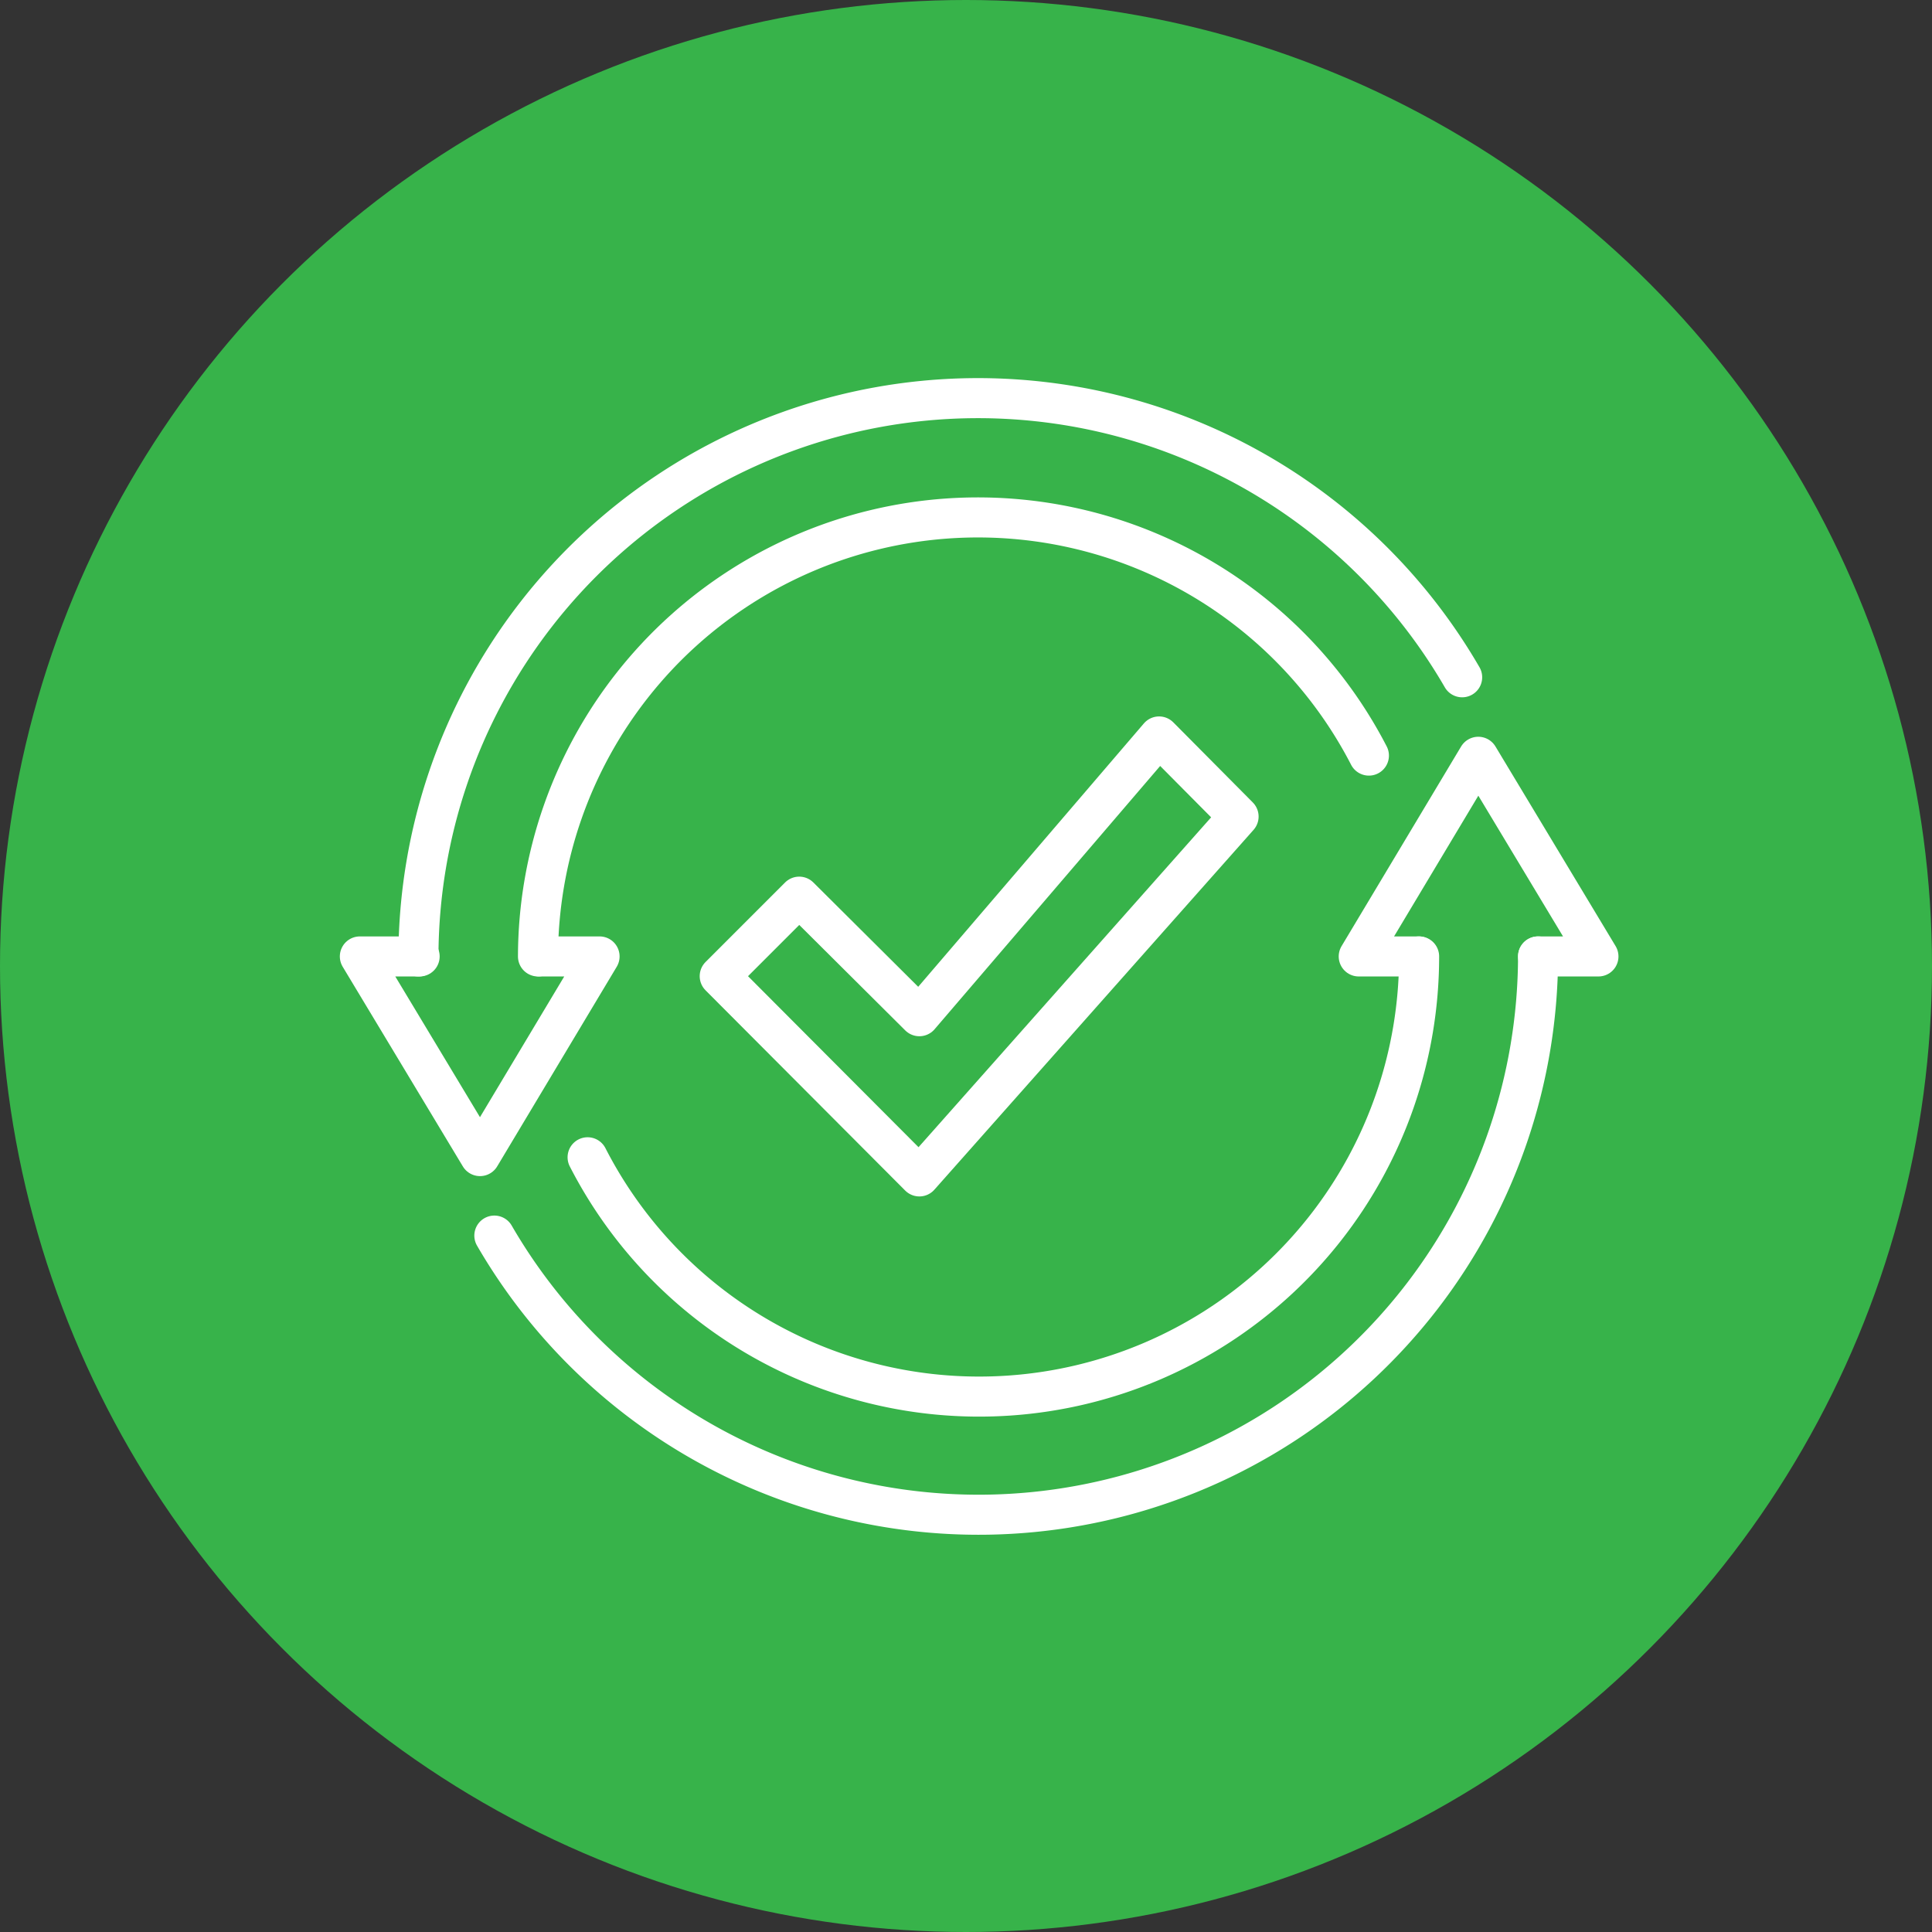
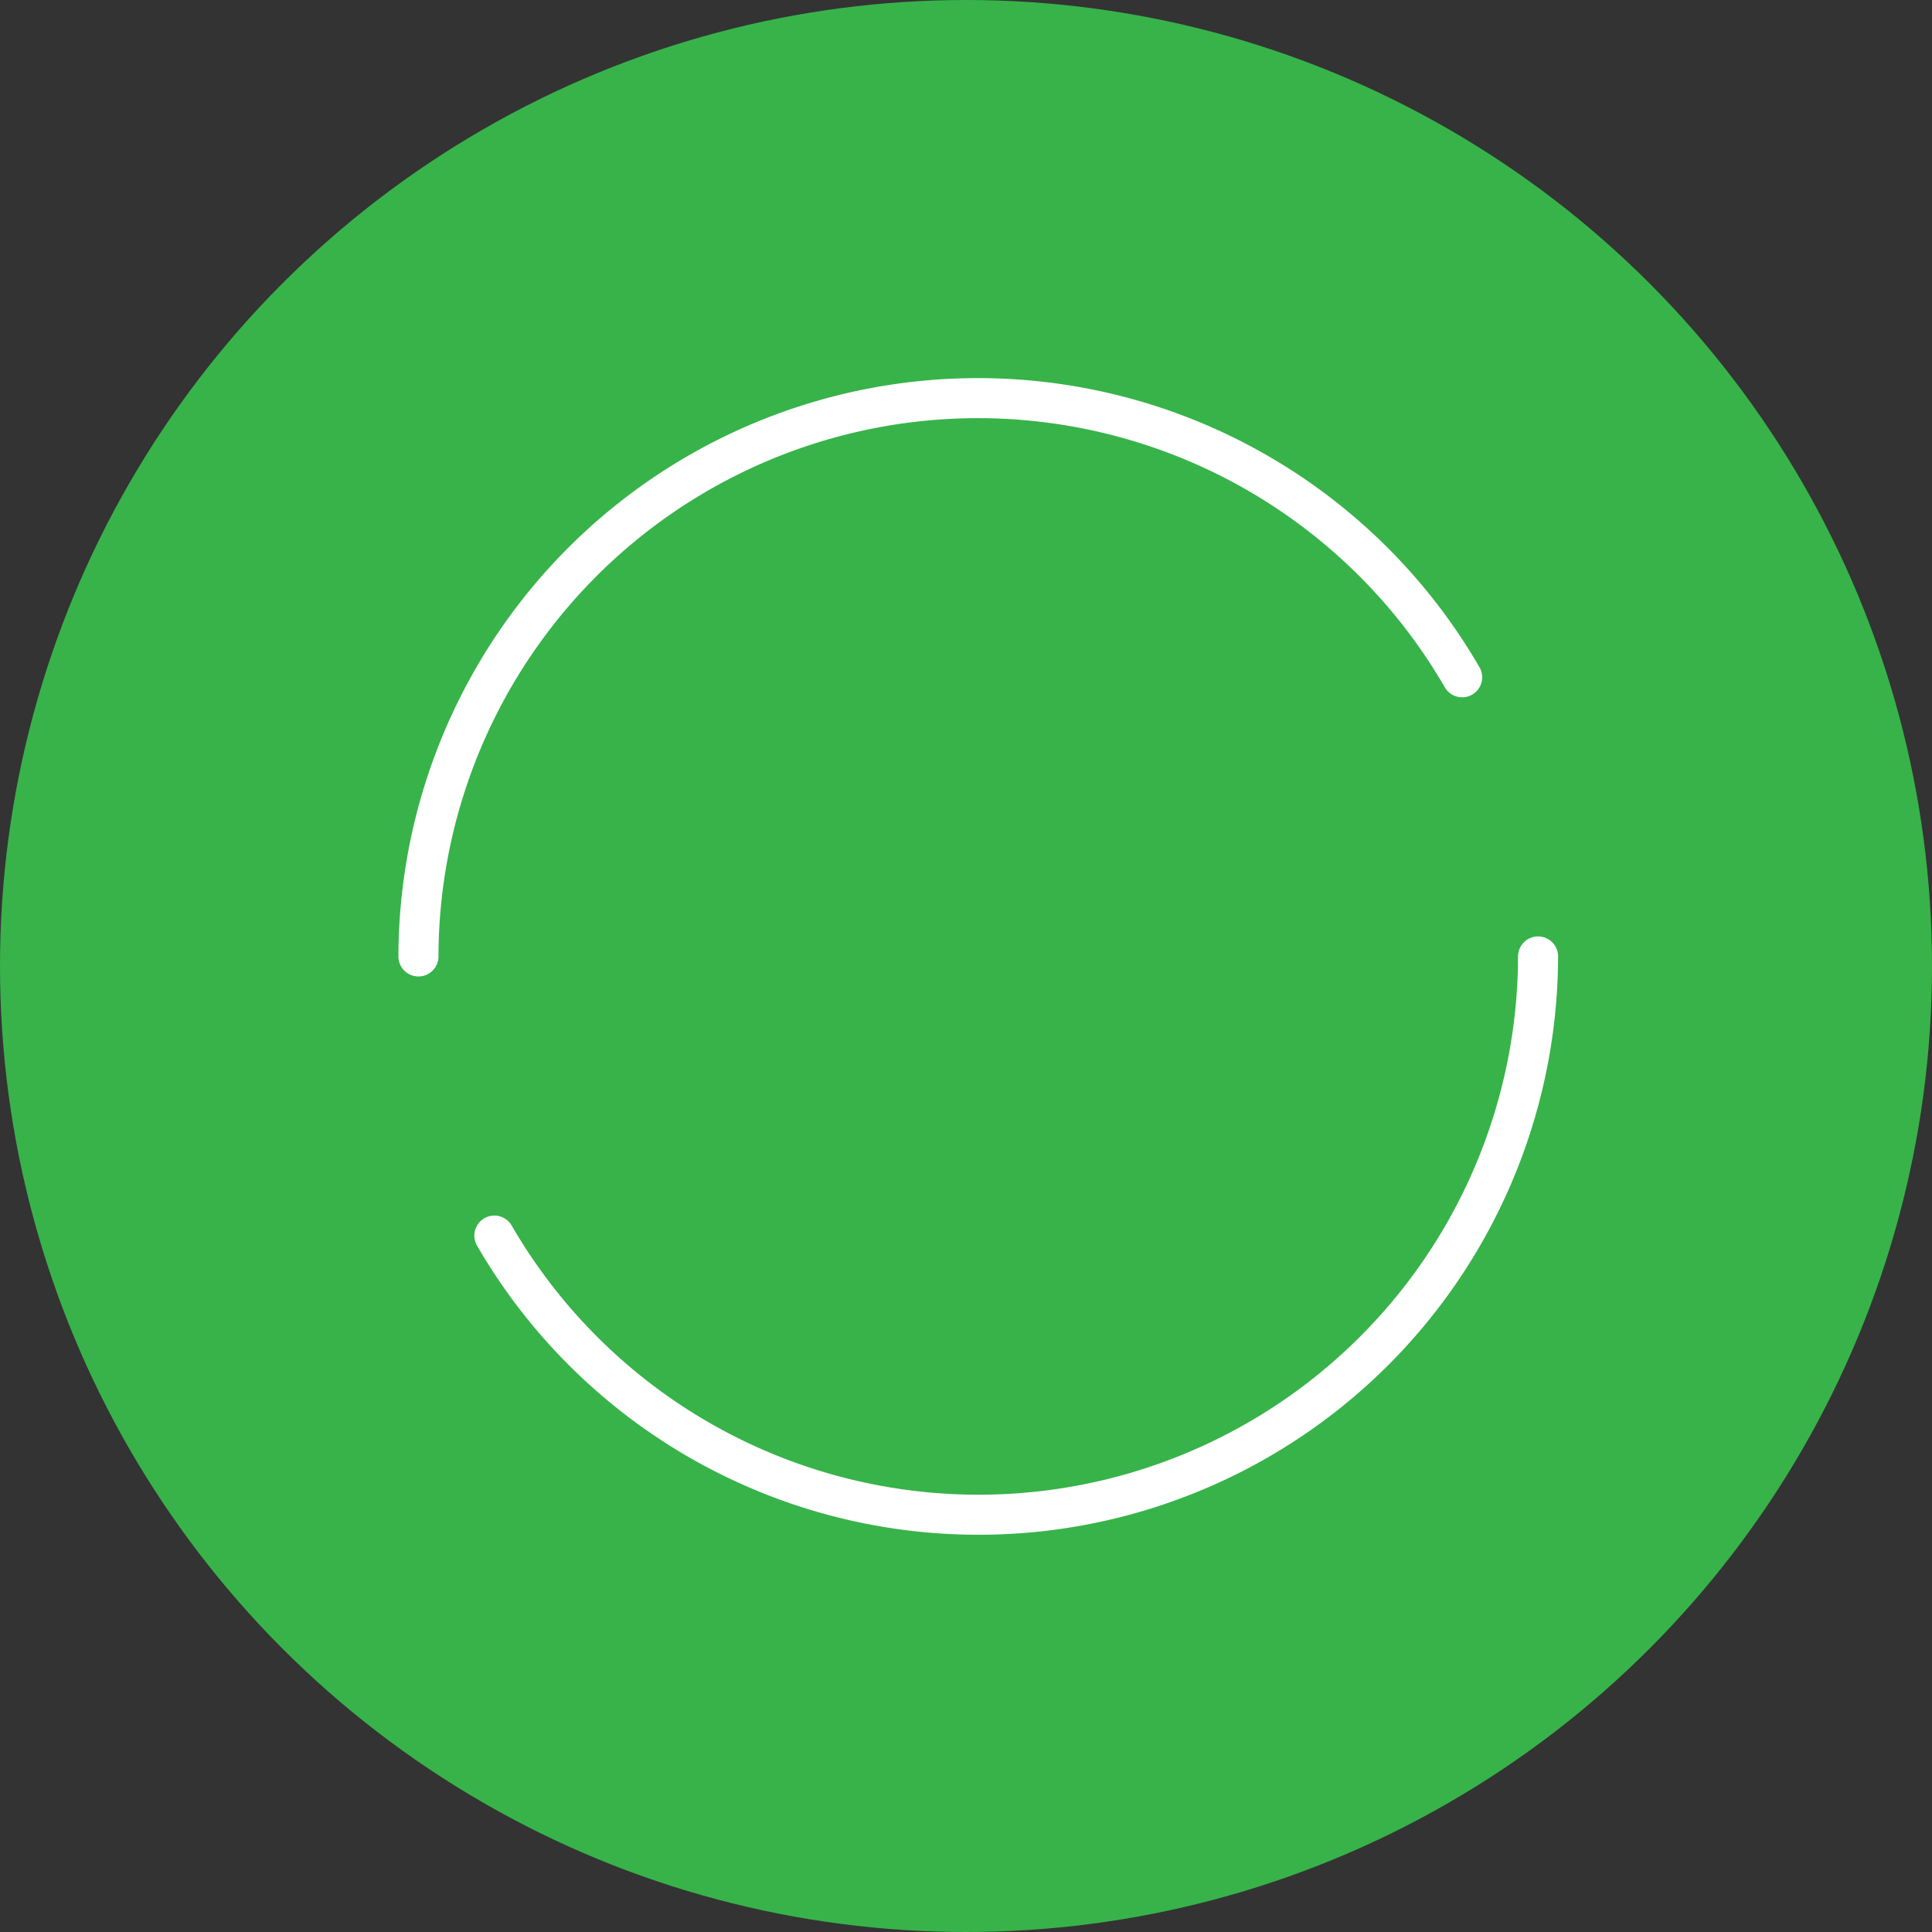
<svg xmlns="http://www.w3.org/2000/svg" width="32.3px" height="32.3px" viewBox="0 0 32.32 32.32">
  <rect x="0" y="0" width="32.32" height="32.32" fill="#333333" stroke="none" />
  <defs>
    <style>.a{fill:#37b34a;}.b{fill:none;stroke:#fff;stroke-linecap:round;stroke-linejoin:round;stroke-width:0.67px;}</style>
  </defs>
  <title>verification-icon</title>
  <circle class="a" cx="16.16" cy="16.16" r="16.16" />
-   <polygon class="b" points="19.39 12.32 15.38 17 13.37 15 12.04 16.33 15.38 19.68 20.72 13.66 19.39 12.32" />
-   <path class="b" d="M23.74,16A7.36,7.36,0,0,1,9.83,19.36" />
  <path class="b" d="M25.73,16A9.36,9.36,0,0,1,8.27,20.67" />
-   <polyline class="b" points="25.73 16 26.74 16 24.73 12.66 22.73 16 23.73 16" />
-   <path class="b" d="M9,16a7.36,7.36,0,0,1,13.9-3.36" />
  <path class="b" d="M7,16a9.36,9.36,0,0,1,17.46-4.67" />
-   <polyline class="b" points="7.02 16 6.02 16 8.03 19.34 10.03 16 9.03 16" />
</svg>